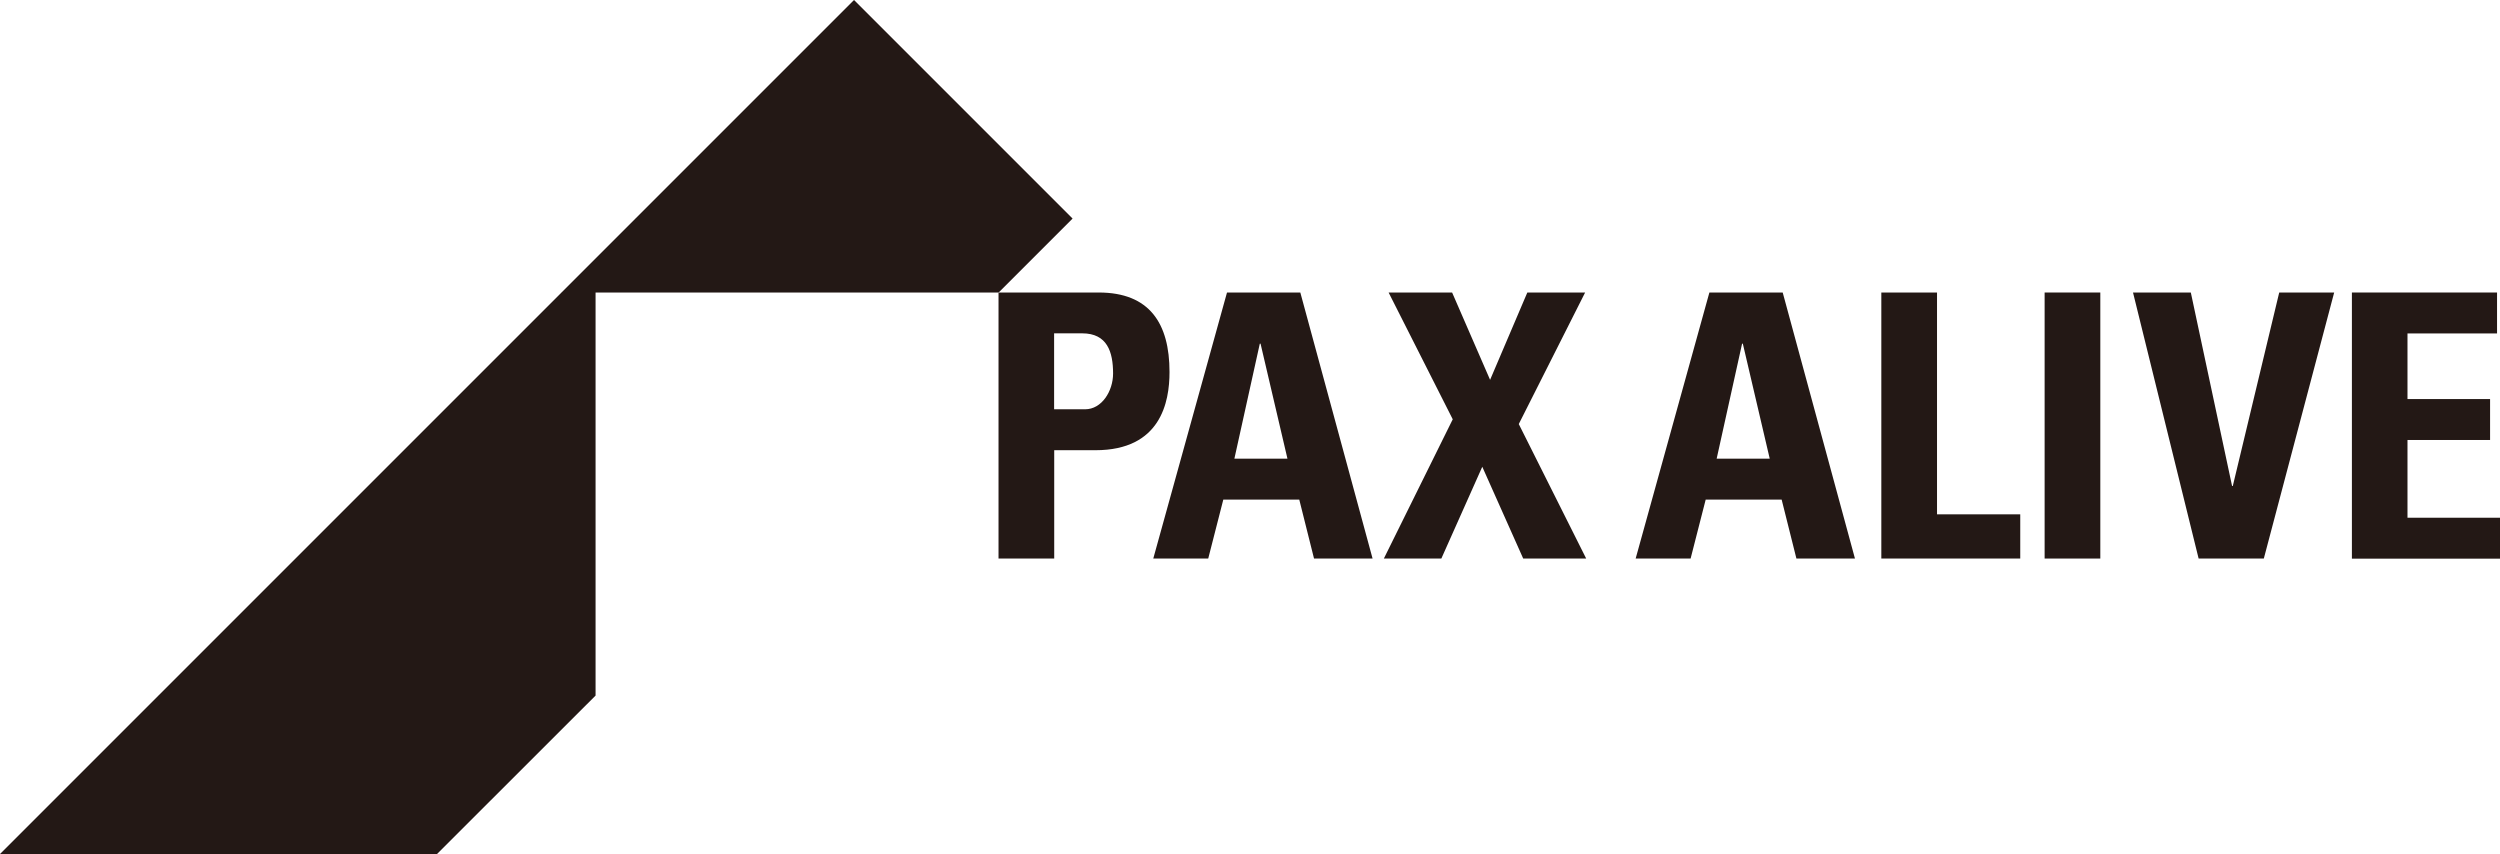
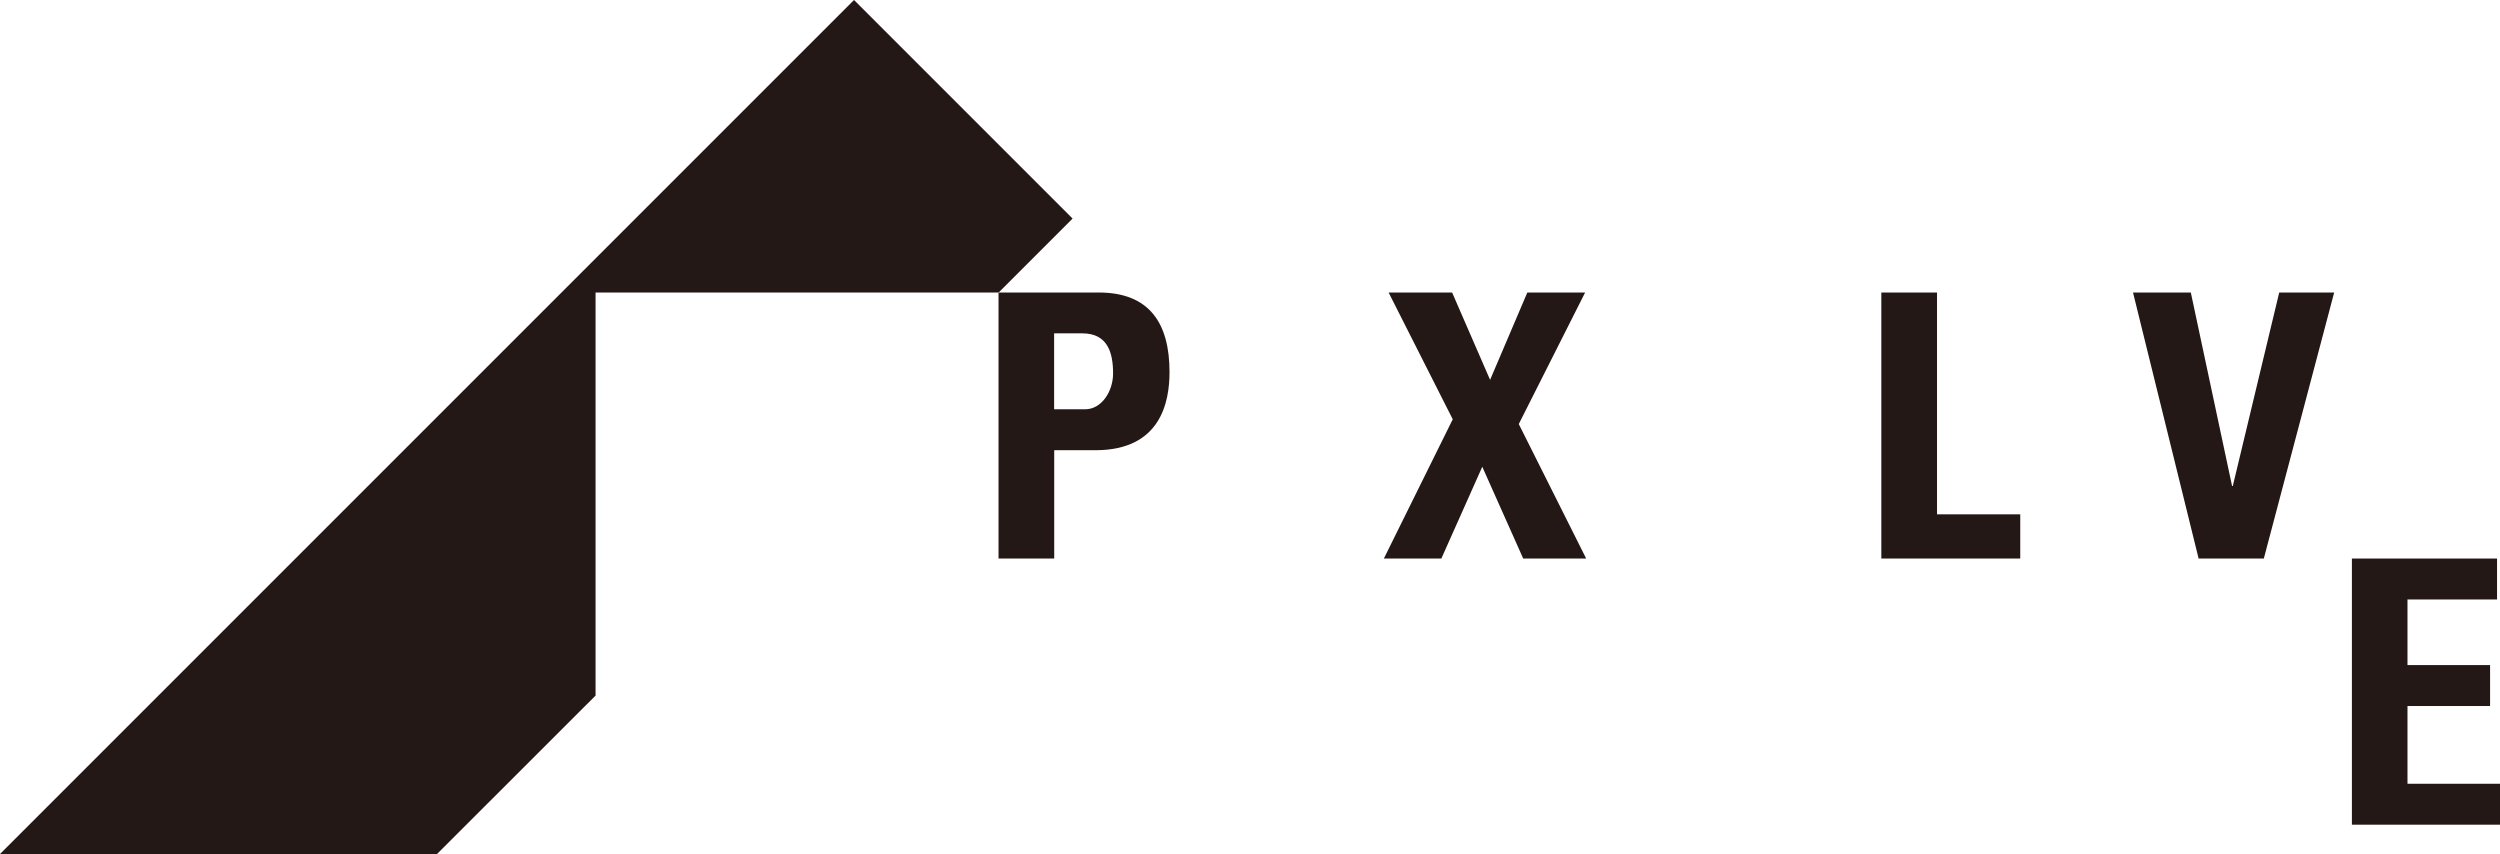
<svg xmlns="http://www.w3.org/2000/svg" id="_レイヤー_2" width="237" height="80.96" viewBox="0 0 237 80.96">
  <defs>
    <style>.cls-1{fill:#231815;}</style>
  </defs>
  <g id="_">
    <g>
      <polygon class="cls-1" points="56.46 65.94 56.46 27.73 94.67 27.73 94.67 27.73 101.68 20.72 80.96 0 0 80.96 41.43 80.96 56.46 65.94 56.46 65.94" />
      <g>
        <path class="cls-1" d="M94.66,27.73h9.5c4.82,0,6.71,2.93,6.71,7.54,0,2.86-.84,7.41-7.02,7.41h-3.91v10.27h-5.28V27.73Zm5.28,11.07h2.93c1.57,0,2.65-1.71,2.65-3.39,0-2.06-.56-3.81-2.93-3.81h-2.66v7.2Z" />
-         <path class="cls-1" d="M109.33,52.95l6.99-25.22h6.95l6.85,25.22h-5.55l-1.4-5.59h-7.2l-1.43,5.59h-5.21Zm10.17-20.37h-.07l-2.41,10.9h5.03l-2.55-10.9Z" />
        <path class="cls-1" d="M131.65,27.73h6.01l3.6,8.28,3.53-8.28h5.48l-6.29,12.47,6.39,12.75h-5.97l-3.88-8.7-3.88,8.7h-5.45l6.53-13.2-6.08-12.02Z" />
-         <path class="cls-1" d="M155.06,52.95l6.99-25.22h6.95l6.85,25.22h-5.55l-1.4-5.59h-7.2l-1.43,5.59h-5.21Zm10.16-20.37h-.07l-2.41,10.9h5.03l-2.55-10.9Z" />
        <path class="cls-1" d="M178.35,52.95V27.73h5.28v21.03h7.89v4.19h-13.17Z" />
-         <path class="cls-1" d="M193.83,52.95V27.73h5.28v25.22h-5.28Z" />
        <path class="cls-1" d="M202.21,27.73h5.48l3.91,18.34h.07l4.4-18.34h5.21l-6.67,25.22h-6.18l-6.22-25.22Z" />
-         <path class="cls-1" d="M222.96,52.95V27.73h13.76v3.88h-8.49v6.22h7.83v3.88h-7.83v7.37h8.77v3.88h-14.04Z" />
+         <path class="cls-1" d="M222.96,52.95h13.76v3.88h-8.49v6.22h7.83v3.88h-7.83v7.37h8.77v3.88h-14.04Z" />
      </g>
    </g>
  </g>
</svg>